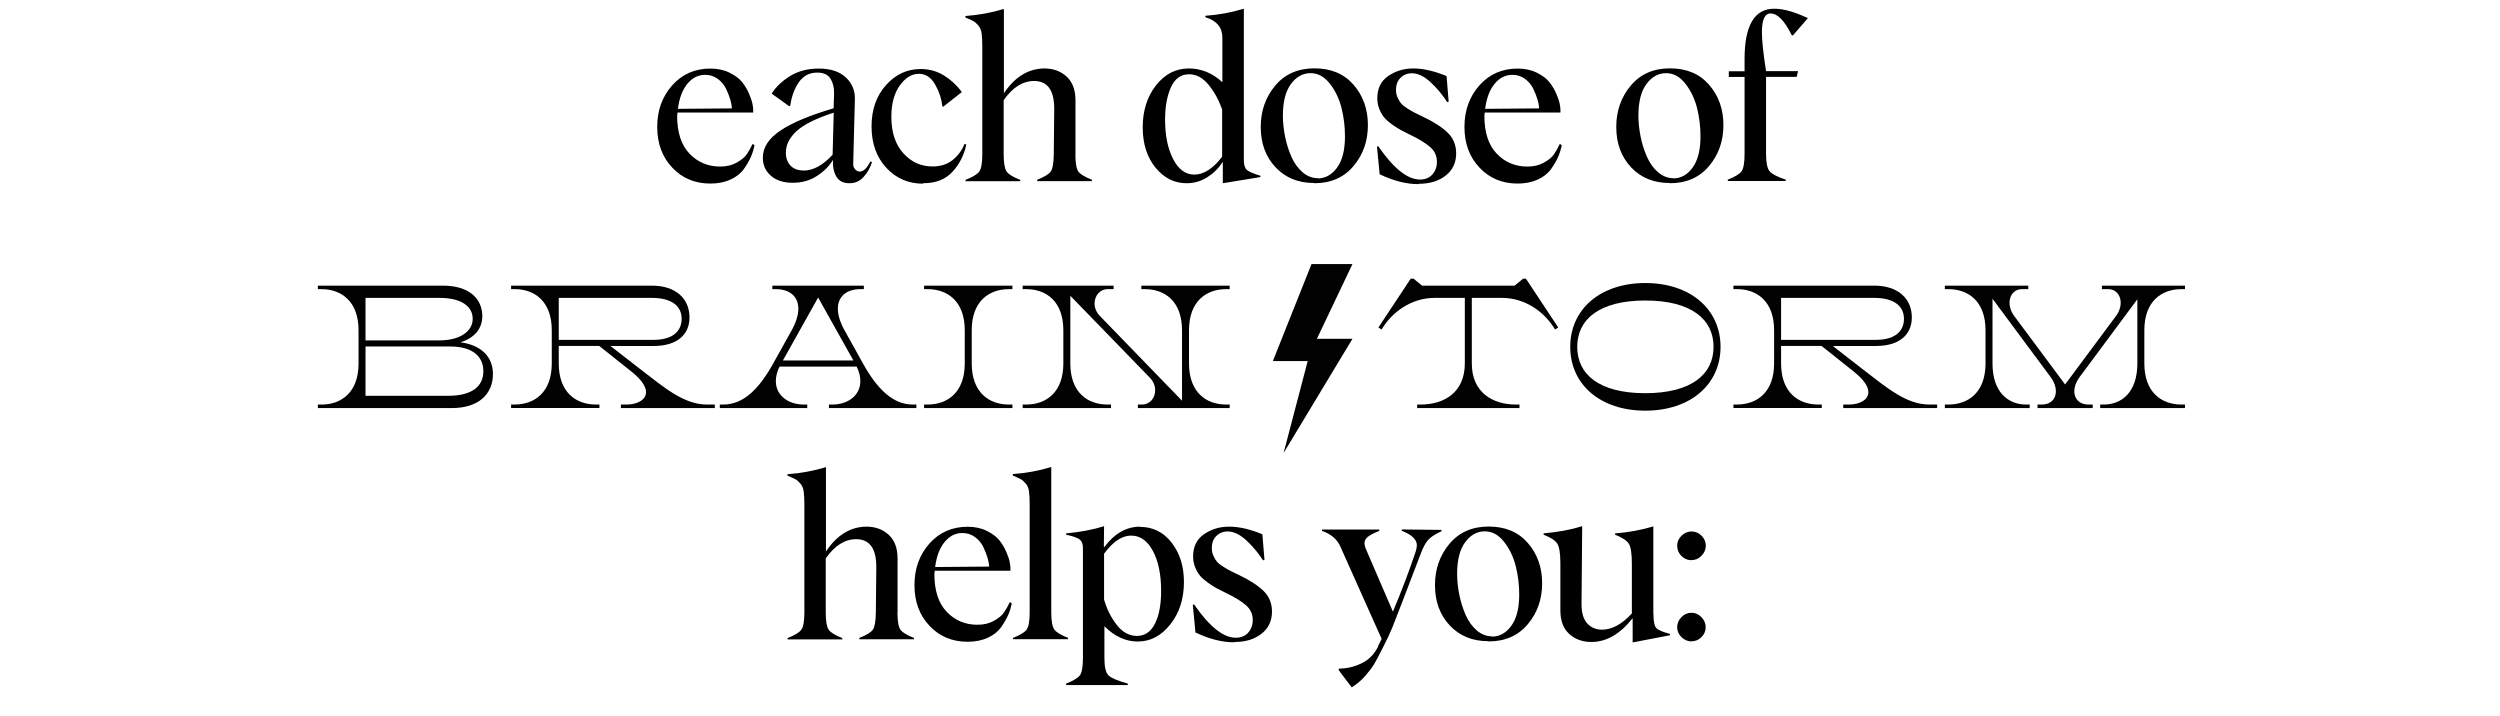
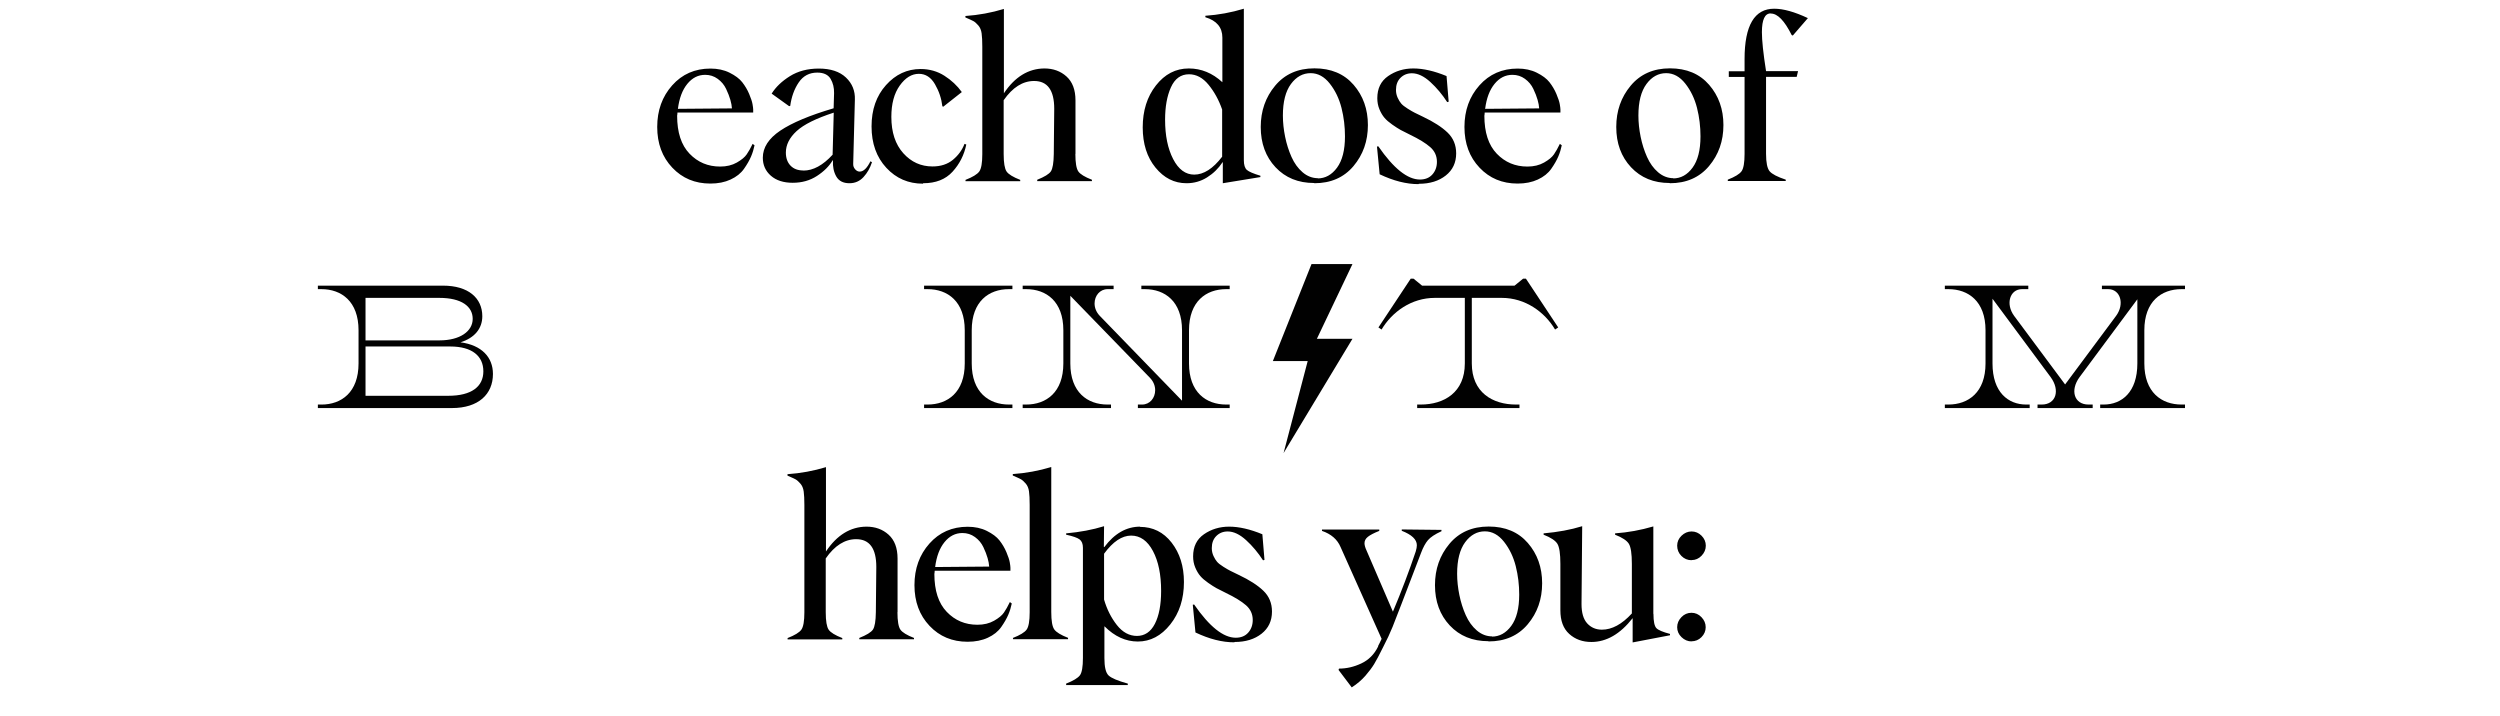
<svg xmlns="http://www.w3.org/2000/svg" fill="none" viewBox="0 0 873 250" height="250" width="873">
  <path fill="black" d="M262.819 50.233L263.483 50.741C263.209 52.069 262.819 53.358 262.272 54.648C261.725 55.937 260.905 57.382 259.811 58.944C258.717 60.507 257.155 61.757 255.123 62.694C253.092 63.632 250.748 64.101 248.053 64.101C242.702 64.101 238.288 62.265 234.772 58.554C231.256 54.843 229.498 50.116 229.498 44.335C229.498 38.554 231.256 33.71 234.733 29.804C238.209 25.898 242.663 23.944 248.092 23.944C250.592 23.944 252.819 24.413 254.772 25.39C256.725 26.366 258.209 27.46 259.186 28.71C260.163 29.96 260.983 31.327 261.608 32.812C262.233 34.296 262.623 35.468 262.78 36.366C262.936 37.265 263.014 37.89 263.014 38.241V39.296H236.569C236.53 39.999 236.491 40.351 236.452 40.39C236.452 46.249 237.897 50.663 240.788 53.671C243.678 56.679 247.233 58.163 251.491 58.163C253.717 58.163 255.67 57.694 257.311 56.757C258.952 55.819 260.084 54.882 260.748 53.905C261.413 52.929 262.116 51.718 262.819 50.233ZM246.256 26.132C243.795 26.132 241.725 27.186 240.006 29.296C238.288 31.405 237.194 34.296 236.725 38.007L255.592 37.851C255.553 36.991 255.358 36.015 255.045 34.882C254.733 33.749 254.225 32.46 253.561 31.054C252.897 29.648 251.92 28.476 250.631 27.538C249.342 26.601 247.897 26.132 246.256 26.132ZM296.648 63.983H296.609C294.461 63.983 292.938 63.202 292.039 61.64C291.141 60.077 290.75 58.202 290.867 56.015L290.789 55.937C289.578 58.007 287.742 59.843 285.281 61.444C282.82 63.046 280.008 63.827 276.805 63.827C273.602 63.827 271.062 63.007 269.188 61.366C267.312 59.726 266.375 57.616 266.375 55.077C266.375 51.523 268.406 48.358 272.469 45.624C276.531 42.89 282.742 40.273 291.102 37.812L291.258 32.538C291.297 30.663 290.906 28.983 290.047 27.538C289.188 26.093 287.625 25.351 285.398 25.351C282.625 25.351 280.477 26.483 278.914 28.788C277.352 31.093 276.375 33.827 275.945 36.991L275.555 37.069L269.461 32.694C270.906 30.39 273.016 28.358 275.828 26.601C278.641 24.843 282 23.944 285.945 23.944C290.047 23.944 293.211 24.999 295.398 27.069C297.586 29.14 298.641 31.718 298.523 34.804L297.938 57.187C297.898 57.929 298.133 58.554 298.602 59.101C299.07 59.648 299.617 59.921 300.203 59.921C301.531 59.921 302.781 58.71 303.953 56.327L304.5 56.64C303.836 58.671 302.859 60.39 301.531 61.835C300.203 63.28 298.562 63.983 296.648 63.983ZM280.516 59.53L280.555 59.569C283.953 59.569 287.352 57.733 290.75 54.023L291.141 39.335C285.008 41.327 280.672 43.476 278.172 45.78C275.672 48.085 274.422 50.585 274.422 53.28C274.422 55.194 274.969 56.718 276.062 57.851C277.156 58.983 278.641 59.53 280.516 59.53ZM322.392 63.983L322.275 64.14C317.197 64.14 312.939 62.304 309.502 58.593C306.064 54.882 304.345 50.077 304.345 44.14C304.345 38.28 306.025 33.476 309.384 29.726C312.744 25.976 316.767 24.101 321.494 24.101C324.541 24.101 327.314 24.882 329.775 26.444C332.236 28.007 334.267 29.921 335.869 32.148L329.384 37.265L329.072 37.108C328.759 34.413 327.9 31.835 326.494 29.413C325.088 26.991 323.213 25.78 320.869 25.78C318.369 25.78 316.142 27.148 314.189 29.882C312.236 32.616 311.259 36.249 311.259 40.819C311.259 46.21 312.666 50.429 315.439 53.515C318.213 56.601 321.611 58.124 325.634 58.124C328.525 58.124 330.908 57.343 332.783 55.78C334.658 54.218 335.986 52.382 336.806 50.233L337.431 50.468C336.689 54.101 335.088 57.265 332.627 59.96C330.166 62.655 326.767 63.983 322.392 63.983ZM375.558 53.749H375.519C375.519 56.835 375.87 58.866 376.534 59.843C377.198 60.819 378.8 61.796 381.3 62.773V63.241H362.198V62.773C364.737 61.757 366.339 60.78 366.964 59.843C367.589 58.905 367.941 56.874 367.98 53.788C368.097 43.749 368.136 38.476 368.136 37.968C368.136 31.523 365.792 28.28 361.105 28.28C357.159 28.28 353.605 30.507 350.48 34.999V53.788C350.48 56.874 350.831 58.905 351.495 59.882C352.159 60.858 353.761 61.835 356.261 62.812V63.28H337.159V62.812C339.659 61.835 341.261 60.858 341.964 59.882C342.667 58.905 343.019 56.874 343.019 53.827V16.327C343.019 14.335 342.941 12.773 342.784 11.64C342.628 10.507 342.237 9.569 341.612 8.866C340.987 8.163 340.441 7.655 339.933 7.382C339.425 7.108 338.487 6.679 337.12 6.093V5.585C341.691 5.272 346.183 4.452 350.558 3.124V32.577C354.386 26.835 359.112 23.944 364.698 23.905C367.784 23.905 370.362 24.843 372.433 26.718C374.503 28.593 375.558 31.366 375.558 35.038V53.749ZM414.389 63.983H414.311C410.053 63.983 406.459 62.148 403.491 58.515C400.522 54.882 399.038 50.194 399.038 44.491C399.038 38.671 400.561 33.788 403.647 29.843C406.733 25.898 410.561 23.905 415.131 23.905C419.467 23.905 423.373 25.507 426.85 28.71V13.124C426.85 9.569 424.858 7.187 420.913 6.015V5.507C425.483 5.194 429.975 4.374 434.35 3.046V55.937C434.35 57.577 434.702 58.71 435.405 59.335C436.108 59.96 437.67 60.624 440.131 61.366V61.835L427.006 63.983V56.64H426.928C425.483 58.827 423.686 60.585 421.498 61.952C419.311 63.319 416.928 63.983 414.389 63.983ZM417.045 60.976H417.006C420.327 60.976 423.569 58.905 426.772 54.726V38.241C425.6 34.882 423.998 31.991 422.006 29.569C420.014 27.148 417.748 25.936 415.209 25.936C412.358 25.936 410.248 27.46 408.881 30.507C407.514 33.554 406.85 37.304 406.85 41.796C406.85 47.343 407.788 51.913 409.663 55.546C411.538 59.179 413.998 60.976 417.045 60.976ZM458.961 63.983L458.883 63.905C453.336 63.905 448.844 62.069 445.406 58.398C441.969 54.726 440.25 50.038 440.25 44.335C440.25 38.749 441.93 33.944 445.289 29.921C448.648 25.898 453.219 23.866 459 23.866C464.781 23.866 469.352 25.78 472.672 29.608C475.992 33.437 477.672 38.124 477.672 43.671C477.672 49.257 475.992 54.023 472.633 58.007C469.273 61.991 464.703 63.983 458.961 63.983ZM460.25 62.226L460.094 62.304C462.789 62.304 465.055 61.054 466.891 58.554C468.727 56.054 469.664 52.421 469.664 47.616C469.664 44.257 469.273 40.937 468.453 37.694C467.633 34.452 466.266 31.601 464.352 29.179C462.438 26.757 460.211 25.546 457.672 25.546C454.977 25.546 452.672 26.796 450.797 29.335C448.922 31.874 447.984 35.546 447.984 40.351C447.984 42.812 448.258 45.273 448.766 47.773C449.273 50.273 450.016 52.616 450.992 54.804C451.969 56.991 453.258 58.788 454.859 60.155C456.461 61.523 458.258 62.226 460.25 62.226ZM495.486 64.179L495.291 64.296C491.111 64.296 486.619 63.163 481.775 60.858L480.838 51.171L481.306 51.093C486.658 58.827 491.502 62.694 495.838 62.694C497.673 62.694 499.119 62.108 500.173 60.937C501.228 59.765 501.775 58.28 501.775 56.523C501.775 54.452 500.994 52.733 499.431 51.366C497.869 49.999 495.525 48.554 492.361 47.03C490.994 46.366 489.9 45.819 489.119 45.39C488.338 44.96 487.361 44.335 486.189 43.515C485.017 42.694 484.119 41.913 483.455 41.132C482.791 40.351 482.205 39.374 481.697 38.163C481.189 36.952 480.955 35.663 480.955 34.296C480.955 30.898 482.205 28.319 484.744 26.561C487.283 24.804 490.213 23.905 493.533 23.905C497.009 23.905 500.877 24.804 505.134 26.561L505.877 35.507L505.369 35.663C503.65 33.007 501.697 30.663 499.47 28.632C497.244 26.601 495.095 25.585 493.025 25.585C491.423 25.585 490.095 26.132 489.041 27.186C487.986 28.241 487.478 29.648 487.478 31.405C487.478 32.382 487.673 33.28 488.064 34.14C488.455 34.999 488.884 35.663 489.314 36.171C489.744 36.679 490.486 37.265 491.541 37.929C492.595 38.593 493.416 39.062 493.963 39.335C494.509 39.608 495.486 40.077 496.931 40.78C500.642 42.538 503.494 44.374 505.486 46.288C507.478 48.202 508.494 50.624 508.494 53.554C508.494 56.796 507.283 59.374 504.861 61.288C502.439 63.202 499.314 64.179 495.486 64.179ZM544.706 50.233L545.37 50.741C545.097 52.069 544.706 53.358 544.159 54.648C543.613 55.937 542.792 57.382 541.698 58.944C540.605 60.507 539.042 61.757 537.011 62.694C534.98 63.632 532.636 64.101 529.941 64.101C524.589 64.101 520.175 62.265 516.659 58.554C513.144 54.843 511.386 50.116 511.386 44.335C511.386 38.554 513.144 33.71 516.62 29.804C520.097 25.898 524.55 23.944 529.98 23.944C532.48 23.944 534.706 24.413 536.659 25.39C538.613 26.366 540.097 27.46 541.073 28.71C542.05 29.96 542.87 31.327 543.495 32.812C544.12 34.296 544.511 35.468 544.667 36.366C544.823 37.265 544.902 37.89 544.902 38.241V39.296H518.456C518.417 39.999 518.378 40.351 518.339 40.39C518.339 46.249 519.784 50.663 522.675 53.671C525.566 56.679 529.12 58.163 533.378 58.163C535.605 58.163 537.558 57.694 539.198 56.757C540.839 55.819 541.972 54.882 542.636 53.905C543.3 52.929 544.003 51.718 544.706 50.233ZM528.144 26.132C525.683 26.132 523.613 27.186 521.894 29.296C520.175 31.405 519.081 34.296 518.613 38.007L537.48 37.851C537.441 36.991 537.245 36.015 536.933 34.882C536.62 33.749 536.113 32.46 535.448 31.054C534.784 29.648 533.808 28.476 532.519 27.538C531.23 26.601 529.784 26.132 528.144 26.132ZM583.108 63.983L583.03 63.905C577.483 63.905 572.991 62.069 569.553 58.398C566.116 54.726 564.397 50.038 564.397 44.335C564.397 38.749 566.077 33.944 569.436 29.921C572.795 25.898 577.366 23.866 583.147 23.866C588.928 23.866 593.498 25.78 596.819 29.608C600.139 33.437 601.819 38.124 601.819 43.671C601.819 49.257 600.139 54.023 596.78 58.007C593.42 61.991 588.85 63.983 583.108 63.983ZM584.397 62.226L584.241 62.304C586.936 62.304 589.202 61.054 591.037 58.554C592.873 56.054 593.811 52.421 593.811 47.616C593.811 44.257 593.42 40.937 592.6 37.694C591.78 34.452 590.412 31.601 588.498 29.179C586.584 26.757 584.358 25.546 581.819 25.546C579.123 25.546 576.819 26.796 574.944 29.335C573.069 31.874 572.131 35.546 572.131 40.351C572.131 42.812 572.405 45.273 572.912 47.773C573.42 50.273 574.162 52.616 575.139 54.804C576.116 56.991 577.405 58.788 579.006 60.155C580.608 61.523 582.405 62.226 584.397 62.226ZM618.383 4.726L618.305 4.687C616.273 4.687 615.258 6.874 615.258 11.249C615.258 14.101 615.727 18.632 616.703 24.843H627.875L627.406 26.835H616.703V53.71C616.703 56.796 617.133 58.827 617.953 59.804C618.773 60.78 620.648 61.757 623.578 62.733V63.202H603.344V62.733C605.844 61.757 607.445 60.78 608.148 59.804C608.852 58.827 609.203 56.796 609.203 53.749V26.874H603.695V24.882H609.203V20.624C609.203 8.866 612.68 3.007 619.594 3.046C622.758 3.046 626.664 4.14 631.312 6.327L626.039 12.421L625.648 12.226C623.148 7.226 620.727 4.726 618.383 4.726ZM313.427 213.749H313.388C313.388 216.835 313.739 218.866 314.403 219.843C315.067 220.819 316.669 221.796 319.169 222.772V223.241H300.067V222.772C302.606 221.757 304.208 220.78 304.833 219.843C305.458 218.905 305.809 216.874 305.848 213.788C305.966 203.749 306.005 198.476 306.005 197.968C306.005 191.522 303.661 188.28 298.973 188.28C295.028 188.28 291.473 190.507 288.348 194.999V213.788C288.348 216.874 288.7 218.905 289.364 219.882C290.028 220.858 291.63 221.835 294.13 222.812V223.28H275.028V222.812C277.528 221.835 279.13 220.858 279.833 219.882C280.536 218.905 280.888 216.874 280.888 213.827V176.327C280.888 174.335 280.809 172.772 280.653 171.64C280.497 170.507 280.106 169.569 279.481 168.866C278.856 168.163 278.309 167.655 277.802 167.382C277.294 167.108 276.356 166.679 274.989 166.093V165.585C279.559 165.272 284.052 164.452 288.427 163.124V192.577C292.255 186.835 296.981 183.944 302.567 183.905C305.653 183.905 308.231 184.843 310.302 186.718C312.372 188.593 313.427 191.366 313.427 195.038V213.749ZM352.647 210.233L353.311 210.741C353.038 212.069 352.647 213.358 352.1 214.647C351.553 215.937 350.733 217.382 349.639 218.944C348.545 220.507 346.983 221.757 344.952 222.694C342.92 223.632 340.577 224.101 337.881 224.101C332.53 224.101 328.116 222.265 324.6 218.554C321.084 214.843 319.327 210.116 319.327 204.335C319.327 198.554 321.084 193.71 324.561 189.804C328.038 185.897 332.491 183.944 337.92 183.944C340.42 183.944 342.647 184.413 344.6 185.39C346.553 186.366 348.038 187.46 349.014 188.71C349.991 189.96 350.811 191.327 351.436 192.812C352.061 194.296 352.452 195.468 352.608 196.366C352.764 197.265 352.842 197.89 352.842 198.241V199.296H326.397C326.358 199.999 326.319 200.351 326.28 200.39C326.28 206.249 327.725 210.663 330.616 213.671C333.506 216.679 337.061 218.163 341.319 218.163C343.545 218.163 345.498 217.694 347.139 216.757C348.78 215.819 349.913 214.882 350.577 213.905C351.241 212.929 351.944 211.718 352.647 210.233ZM336.084 186.132C333.623 186.132 331.553 187.187 329.834 189.296C328.116 191.405 327.022 194.296 326.553 198.007L345.42 197.851C345.381 196.991 345.186 196.015 344.873 194.882C344.561 193.749 344.053 192.46 343.389 191.054C342.725 189.647 341.748 188.476 340.459 187.538C339.17 186.601 337.725 186.132 336.084 186.132ZM353.781 223.202L353.703 222.772C356.203 221.796 357.805 220.819 358.508 219.843C359.211 218.866 359.562 216.835 359.562 213.788V176.288C359.562 174.296 359.484 172.733 359.328 171.601C359.172 170.468 358.781 169.53 358.156 168.827C357.531 168.124 356.984 167.616 356.477 167.343C355.969 167.069 355.031 166.64 353.664 166.054V165.546C358.234 165.233 362.727 164.413 367.102 163.085V213.71C367.102 216.796 367.453 218.827 368.156 219.804C368.859 220.78 370.461 221.757 372.961 222.733V223.202H353.781ZM398.158 183.905L398.041 183.983C402.572 183.983 406.283 185.819 409.134 189.491C411.986 193.163 413.431 197.733 413.431 203.241C413.431 209.14 411.83 214.062 408.666 218.046C405.502 222.03 401.713 224.022 397.338 224.022C393.119 224.022 389.252 222.265 385.736 218.749H385.658V229.804C385.658 232.89 386.127 234.921 387.103 235.858C388.08 236.796 390.306 237.733 393.822 238.71V239.218H372.298V238.71C374.798 237.733 376.4 236.757 377.103 235.819C377.806 234.882 378.158 232.851 378.158 229.765V191.288C378.158 189.921 377.767 188.944 376.986 188.358C376.205 187.772 374.642 187.226 372.298 186.718V186.249C377.103 185.819 381.517 184.999 385.541 183.749L385.463 190.976L385.619 191.054C389.173 186.288 393.353 183.905 398.158 183.905ZM397.064 222.069H396.986C399.72 222.069 401.83 220.663 403.275 217.851C404.72 215.038 405.463 211.21 405.463 206.366C405.463 200.663 404.525 196.015 402.611 192.421C400.697 188.827 398.158 187.03 394.994 187.03C391.791 187.03 388.627 189.14 385.541 193.358V209.374C386.517 212.733 388.002 215.702 389.994 218.241C391.986 220.78 394.33 222.069 397.064 222.069ZM431.167 224.179L430.972 224.296C426.792 224.296 422.3 223.163 417.456 220.858L416.519 211.171L416.988 211.093C422.339 218.827 427.183 222.694 431.519 222.694C433.355 222.694 434.8 222.108 435.855 220.937C436.909 219.765 437.456 218.28 437.456 216.522C437.456 214.452 436.675 212.733 435.113 211.366C433.55 209.999 431.206 208.554 428.042 207.03C426.675 206.366 425.581 205.819 424.8 205.39C424.019 204.96 423.042 204.335 421.87 203.515C420.698 202.694 419.8 201.913 419.136 201.132C418.472 200.351 417.886 199.374 417.378 198.163C416.87 196.952 416.636 195.663 416.636 194.296C416.636 190.897 417.886 188.319 420.425 186.562C422.964 184.804 425.894 183.905 429.214 183.905C432.691 183.905 436.558 184.804 440.816 186.562L441.558 195.507L441.05 195.663C439.331 193.007 437.378 190.663 435.152 188.632C432.925 186.601 430.777 185.585 428.706 185.585C427.105 185.585 425.777 186.132 424.722 187.187C423.667 188.241 423.159 189.647 423.159 191.405C423.159 192.382 423.355 193.28 423.745 194.14C424.136 194.999 424.566 195.663 424.995 196.171C425.425 196.679 426.167 197.265 427.222 197.929C428.277 198.593 429.097 199.062 429.644 199.335C430.191 199.608 431.167 200.077 432.613 200.78C436.323 202.538 439.175 204.374 441.167 206.288C443.159 208.202 444.175 210.624 444.175 213.554C444.175 216.796 442.964 219.374 440.542 221.288C438.12 223.202 434.995 224.179 431.167 224.179ZM489.491 184.882L503.358 185.038V185.507C501.053 186.562 499.491 187.616 498.631 188.632C497.772 189.647 496.952 191.132 496.209 193.124C490.506 208.085 487.186 216.679 486.288 218.905C485.389 221.132 484.295 223.476 483.006 225.937C481.639 228.71 480.584 230.702 479.842 231.913C479.1 233.124 478.084 234.491 476.795 235.976C475.506 237.46 473.905 238.827 472.03 240.038L467.42 233.944L467.577 233.476C470.194 233.476 472.772 232.89 475.35 231.679C477.928 230.468 479.881 228.515 481.209 225.819L481.288 225.468C481.405 225.272 481.561 224.96 481.756 224.569C481.952 224.179 482.186 223.671 482.459 223.085L468.123 191.015C466.991 188.358 464.842 186.483 461.639 185.39V184.921H481.639V185.39C479.764 186.132 478.436 186.835 477.655 187.46C476.873 188.085 476.483 188.827 476.483 189.687C476.483 190.351 476.717 191.21 477.225 192.304L486.405 213.593C489.413 206.444 492.069 199.452 494.373 192.577C494.647 191.679 494.764 190.937 494.764 190.39C494.764 188.397 493.006 186.718 489.491 185.351V184.882ZM519.805 223.983L519.727 223.905C514.18 223.905 509.688 222.069 506.25 218.397C502.812 214.726 501.094 210.038 501.094 204.335C501.094 198.749 502.773 193.944 506.133 189.921C509.492 185.897 514.062 183.866 519.844 183.866C525.625 183.866 530.195 185.78 533.516 189.608C536.836 193.437 538.516 198.124 538.516 203.671C538.516 209.257 536.836 214.022 533.477 218.007C530.117 221.991 525.547 223.983 519.805 223.983ZM521.094 222.226L520.938 222.304C523.633 222.304 525.898 221.054 527.734 218.554C529.57 216.054 530.508 212.421 530.508 207.616C530.508 204.257 530.117 200.937 529.297 197.694C528.477 194.452 527.109 191.601 525.195 189.179C523.281 186.757 521.055 185.546 518.516 185.546C515.82 185.546 513.516 186.796 511.641 189.335C509.766 191.874 508.828 195.546 508.828 200.351C508.828 202.812 509.102 205.272 509.609 207.772C510.117 210.272 510.859 212.616 511.836 214.804C512.812 216.991 514.102 218.788 515.703 220.155C517.305 221.522 519.102 222.226 521.094 222.226ZM577.345 214.335L577.384 214.374C577.384 216.991 577.736 218.632 578.4 219.335C579.064 220.038 580.666 220.702 583.166 221.366V221.835L570.119 224.335V215.858C565.783 221.405 560.978 224.179 555.705 224.179C552.619 224.179 550.041 223.241 547.97 221.366C545.9 219.491 544.884 216.757 544.884 213.124V196.874C544.884 193.358 544.533 191.015 543.83 189.882C543.127 188.749 541.525 187.694 539.025 186.718V186.249C543.986 185.819 548.478 184.999 552.502 183.749C552.502 186.64 552.463 191.171 552.384 197.343C552.306 203.515 552.267 208.046 552.267 210.937C552.267 213.983 552.931 216.249 554.259 217.694C555.588 219.14 557.306 219.882 559.377 219.882C562.892 219.882 566.369 218.007 569.845 214.218V196.913C569.845 193.358 569.494 191.015 568.791 189.882C568.088 188.749 566.486 187.694 563.986 186.718V186.249C568.517 185.937 572.97 185.116 577.345 183.827V214.335ZM590.706 195.585L590.667 195.624C589.3 195.624 588.128 195.116 587.152 194.14C586.175 193.163 585.667 191.952 585.667 190.546C585.667 189.218 586.175 188.046 587.191 187.069C588.206 186.093 589.378 185.585 590.706 185.585C592.034 185.585 593.206 186.093 594.183 187.069C595.159 188.046 595.667 189.218 595.667 190.546C595.667 191.874 595.159 193.046 594.183 194.062C593.206 195.077 592.034 195.585 590.706 195.585ZM590.667 223.944L590.706 223.983C589.378 223.983 588.206 223.476 587.191 222.499C586.175 221.522 585.667 220.351 585.667 219.022C585.667 217.694 586.175 216.522 587.152 215.507C588.128 214.491 589.3 213.983 590.667 213.983C591.995 213.983 593.167 214.491 594.144 215.507C595.12 216.522 595.628 217.694 595.628 219.022C595.628 220.351 595.12 221.522 594.144 222.499C593.167 223.476 591.995 223.944 590.667 223.944Z" />
  <g clip-path="url(#clip0_13606_391)">
    <path fill="#010101" d="M111 99.747H154.707C163.547 99.747 168.422 104.084 168.422 110.434C168.422 114.707 165.741 118.004 160.801 119.534C168.178 120.511 172.137 124.726 172.137 130.587C172.137 137.669 167.075 142.496 157.812 142.496H111V141.275H112.219C119.231 141.275 125.203 137.001 125.203 126.924V115.324C125.203 105.241 119.231 100.968 112.219 100.968H111V99.747ZM127.641 104.02V118.859H153.488C160.621 118.859 165.067 115.684 165.067 111.346C165.067 107.009 161.167 104.02 153.424 104.02H127.641V104.02ZM127.641 120.993V138.209H156.535C164.701 138.209 168.788 134.97 168.788 129.662C168.788 124.354 164.887 120.993 157.209 120.993H127.641V120.993Z" />
-     <path fill="#010101" d="M178.475 99.747H227.666C235.955 99.747 240.772 104.264 240.772 110.858C240.772 116.841 236.442 120.813 228.276 120.813H213.161L223.22 128.627C232.24 135.587 238.886 141.268 246.931 141.268H249.613V142.489H216.818V141.268H218.89C222.181 141.268 225.594 139.803 225.594 136.93C225.594 135.099 224.196 132.715 220.533 129.784L209.255 120.806H195.116V126.911C195.116 136.988 201.088 141.262 208.1 141.262H209.319V142.483H178.475V141.262H179.693C186.705 141.262 192.678 136.988 192.678 126.911V115.312C192.678 105.235 186.705 100.961 179.693 100.961H178.475V99.74V99.747ZM195.116 104.02V118.673H228.276C234.922 118.673 238.027 115.62 238.027 111.346C238.027 106.829 234.492 104.02 227.602 104.02H195.116Z" />
-     <path fill="#010101" d="M269.718 99.747H301.659V100.968H300.44C295.686 100.968 292.575 103.474 292.575 107.805C292.575 109.881 293.306 112.445 294.891 115.318L301.351 126.918C306.291 135.831 311.776 141.268 318.781 141.268H320V142.489H289.464V141.268H290.682C295.866 141.268 300.434 138.273 300.434 133.087C300.434 131.564 300.068 129.913 299.15 128.017H272.207C271.289 129.913 270.924 131.558 270.924 133.087C270.924 138.28 275.498 141.268 280.675 141.268H281.894V142.489H251.357V141.268H252.576C259.588 141.268 265.073 135.831 270.006 126.918L276.466 115.318C278.051 112.445 278.782 109.881 278.782 107.805C278.782 103.468 275.671 100.968 270.917 100.968H269.698V99.747H269.718ZM298.002 125.883L285.691 103.898L273.381 125.883H298.009H298.002Z" />
    <path fill="#010101" d="M322.688 99.747H353.532V100.968H352.313C345.301 100.968 339.328 105.241 339.328 115.318V126.918C339.328 136.994 345.301 141.268 352.313 141.268H353.532V142.489H322.688V141.268H323.906C330.918 141.268 336.891 136.994 336.891 126.918V115.318C336.891 105.241 330.918 100.968 323.906 100.968H322.688V99.747Z" />
    <path fill="#010101" d="M429.411 142.489H397.348V141.268H398.81C401.556 141.268 403.384 138.948 403.384 136.262C403.384 134.797 402.839 133.267 401.556 131.924L373.759 103.288V126.918C373.759 136.994 379.732 141.268 386.743 141.268H387.962V142.489H357.118V141.268H358.337C365.349 141.268 371.321 136.994 371.321 126.918V115.318C371.321 105.241 365.349 100.968 358.337 100.968H357.118V99.747H388.873V100.968H386.801C384.055 100.968 382.227 103.288 382.227 105.974C382.227 107.439 382.772 108.969 384.055 110.312L412.763 139.925V115.318C412.763 105.241 406.791 100.968 399.779 100.968H398.56V99.747H429.404V100.968H428.185C421.174 100.968 415.201 105.241 415.201 115.318V126.918C415.201 136.994 421.174 141.268 428.185 141.268H429.404V142.489H429.411Z" />
    <path fill="#010101" d="M496.577 99.747H528.884L531.874 97.305H532.849L544.127 114.341L543.03 115.074C539.373 108.904 532.605 104.02 524.438 104.02H513.956V126.918C513.956 136.995 521.147 141.268 529.378 141.268H530.597V142.489H494.877V141.268H496.096C504.327 141.268 511.518 136.995 511.518 126.918V104.02H501.036C492.869 104.02 486.101 108.904 482.445 115.074L481.348 114.341L492.626 97.305H493.601L496.59 99.747H496.577Z" />
-     <path fill="#010101" d="M548.329 121.121C548.329 107.934 558.876 98.834 574.541 98.834C590.207 98.834 600.812 107.934 600.812 121.121C600.812 134.308 590.207 143.408 574.541 143.408C558.876 143.408 548.329 134.308 548.329 121.121V121.121ZM574.541 137.303C590.631 137.303 598.374 130.709 598.374 121.121C598.374 111.533 590.631 104.939 574.541 104.939C558.452 104.939 550.767 111.533 550.767 121.121C550.767 130.709 558.388 137.303 574.541 137.303V137.303Z" />
-     <path fill="#010101" d="M605.314 99.747H654.506C662.794 99.747 667.612 104.264 667.612 110.858C667.612 116.841 663.282 120.813 655.115 120.813H640.001L650.06 128.627C659.08 135.587 665.726 141.268 673.771 141.268H676.452V142.489H643.658V141.268H645.73C649.021 141.268 652.434 139.803 652.434 136.93C652.434 135.099 651.035 132.715 647.372 129.784L636.094 120.806H621.955V126.911C621.955 136.988 627.928 141.262 634.94 141.262H636.159V142.483H605.314V141.262H606.533C613.545 141.262 619.518 136.988 619.518 126.911V115.312C619.518 105.235 613.545 100.961 606.533 100.961H605.314V99.74V99.747ZM621.955 104.02V118.673H655.115C661.762 118.673 664.867 115.62 664.867 111.346C664.867 106.829 661.332 104.02 654.442 104.02H621.955V104.02Z" />
    <path fill="#010101" d="M733.99 99.747H763.006V100.968H761.787C754.776 100.968 748.803 105.241 748.803 115.318V126.918C748.803 136.994 754.776 141.268 761.787 141.268H763.006V142.489H733.381V141.268H734.6C740.88 141.268 746.365 136.994 746.365 126.918V104.509L726.19 131.68C722.777 136.32 724.297 141.268 729.301 141.268H730.764V142.489H711.505V141.268H712.968C717.965 141.268 719.492 136.32 716.079 131.68L695.782 104.322V126.918C695.782 136.994 701.267 141.268 707.547 141.268H708.766V142.489H679.141V141.268H680.36C687.371 141.268 693.344 136.994 693.344 126.918V115.318C693.344 105.241 687.371 100.968 680.36 100.968H679.141V99.747H708.278V100.968H706.084C701.876 100.968 700.234 106.096 703.339 110.312L721.134 134.25L738.93 110.312C742.041 106.096 740.393 100.968 736.184 100.968H733.99V99.747V99.747Z" />
    <path fill="#010101" d="M472.283 92.202H457.984L444.486 126.076H456.649L448.226 158.202L472.283 118.307H459.857L472.283 92.202Z" />
  </g>
  <defs>
    <clipPath id="clip0_13606_391">
      <rect transform="translate(111 92.202)" fill="white" height="66" width="652" />
    </clipPath>
  </defs>
</svg>